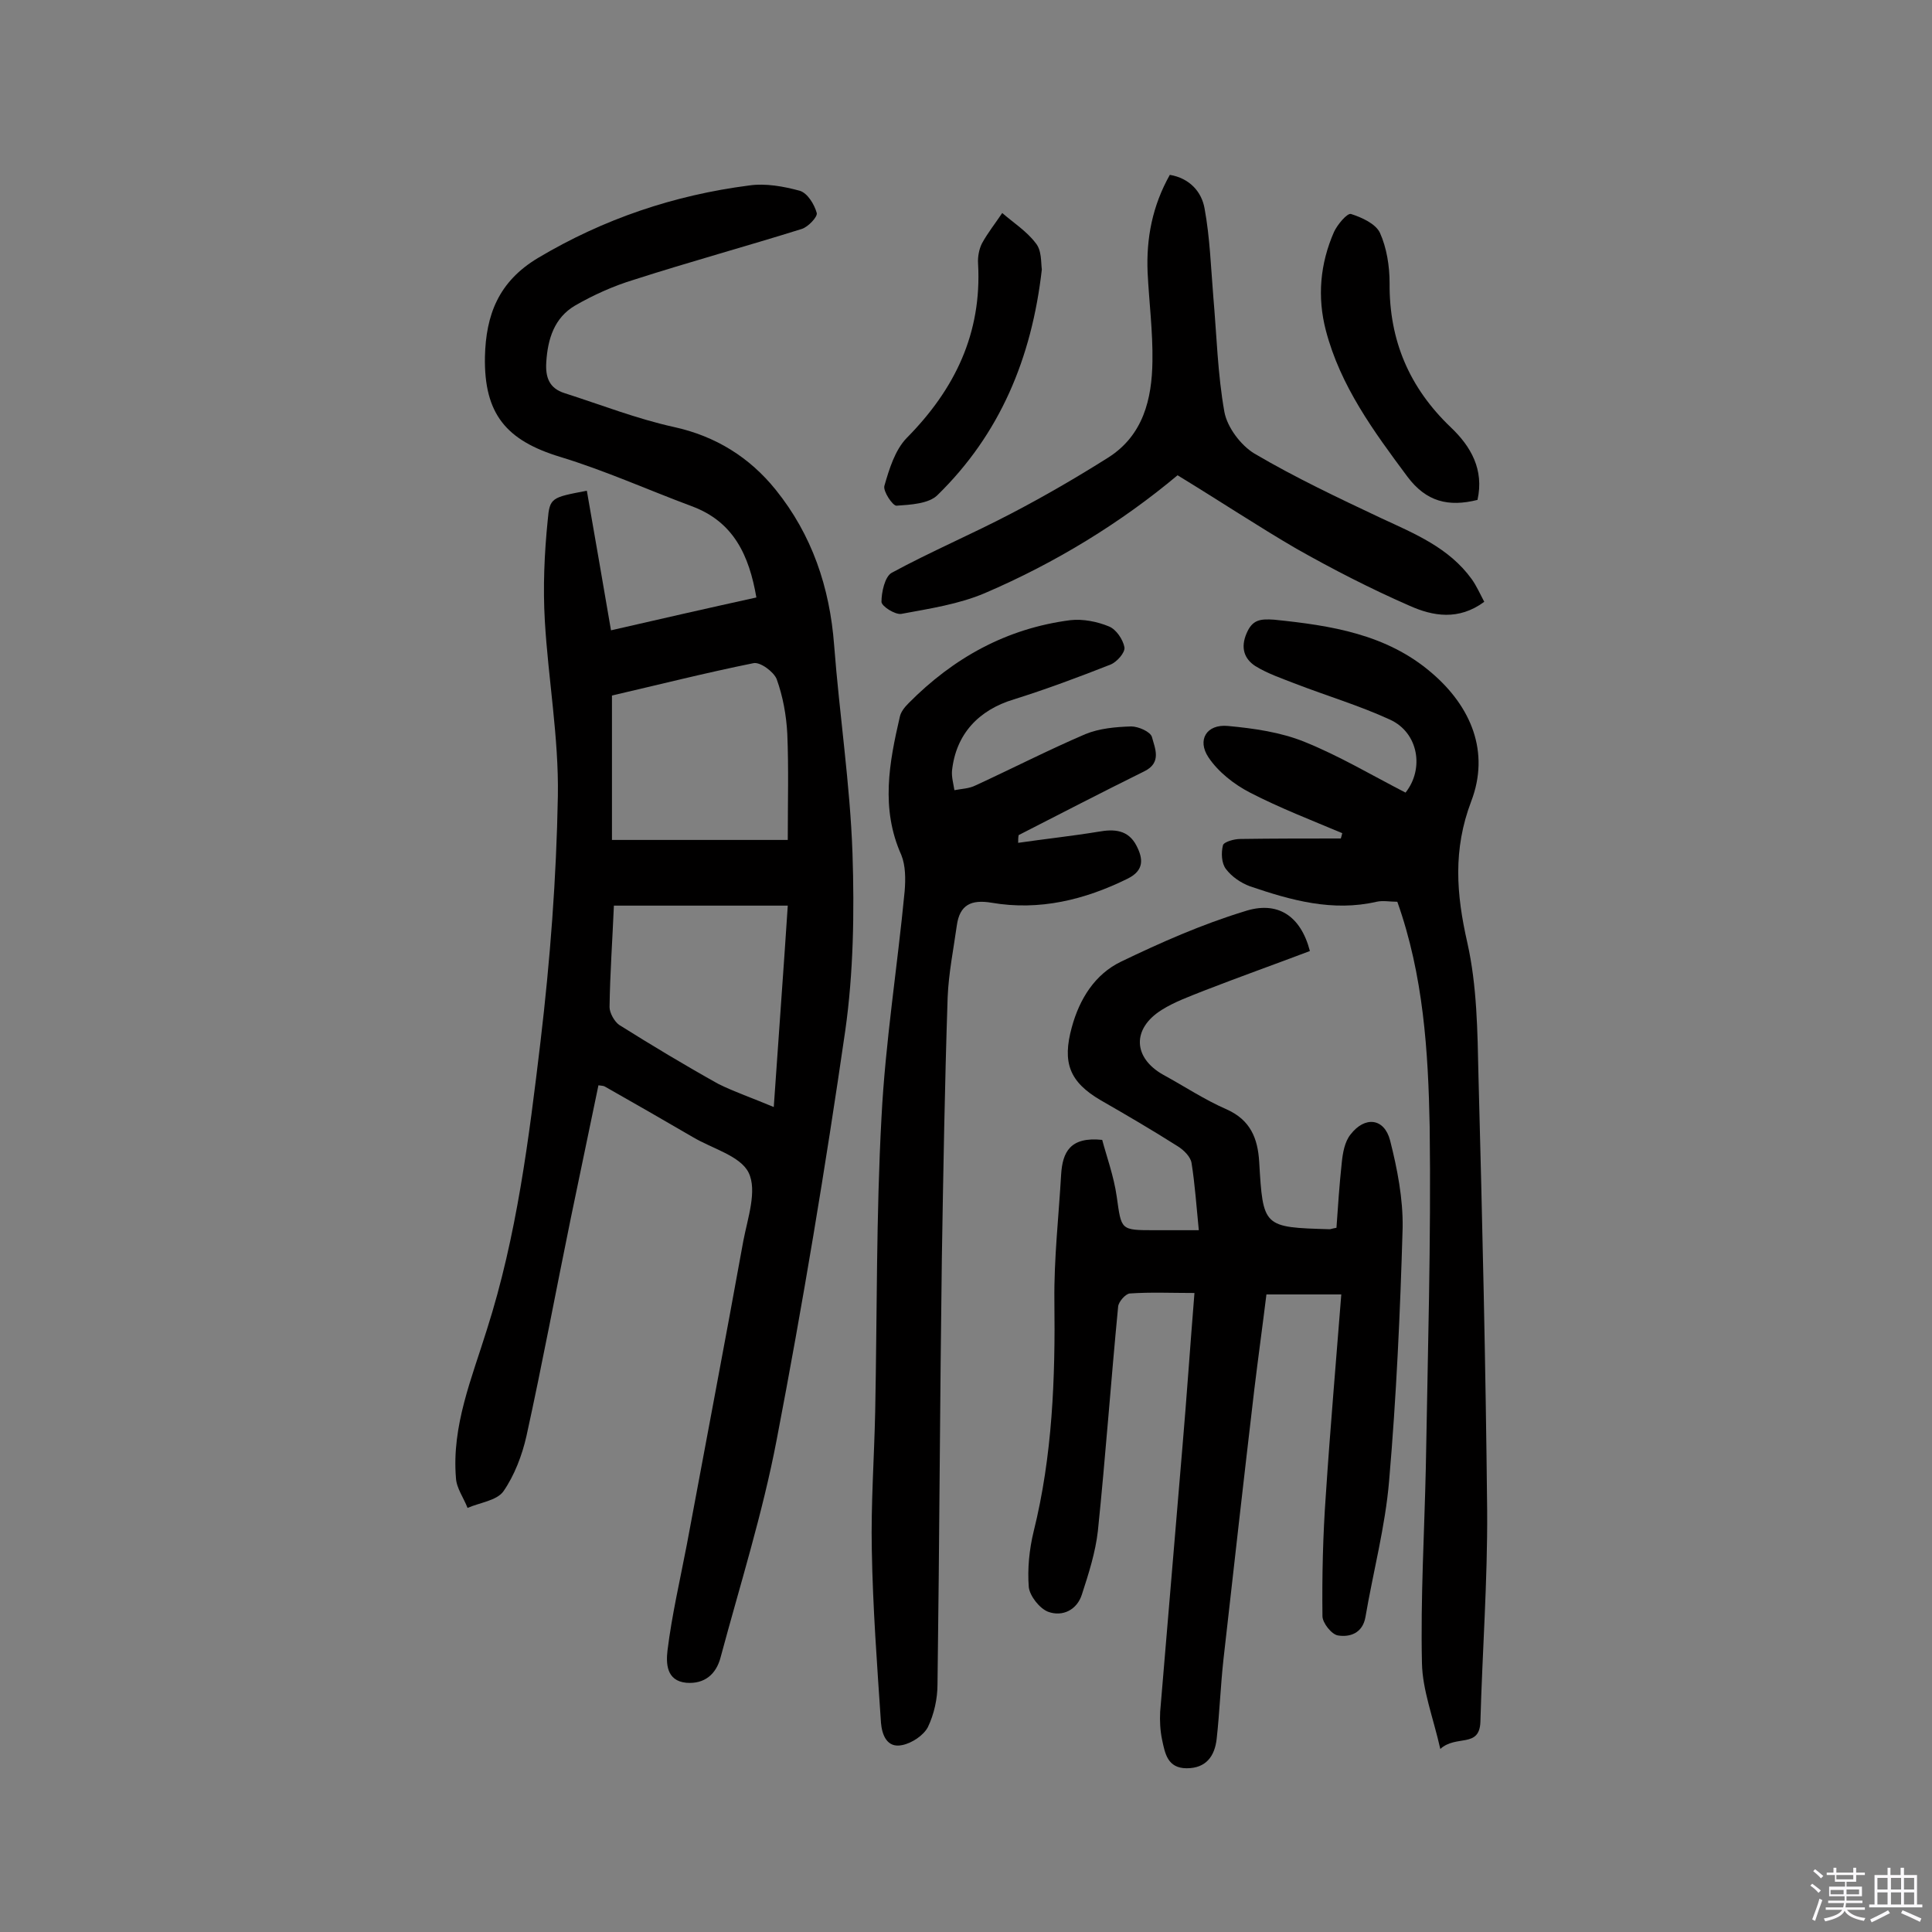
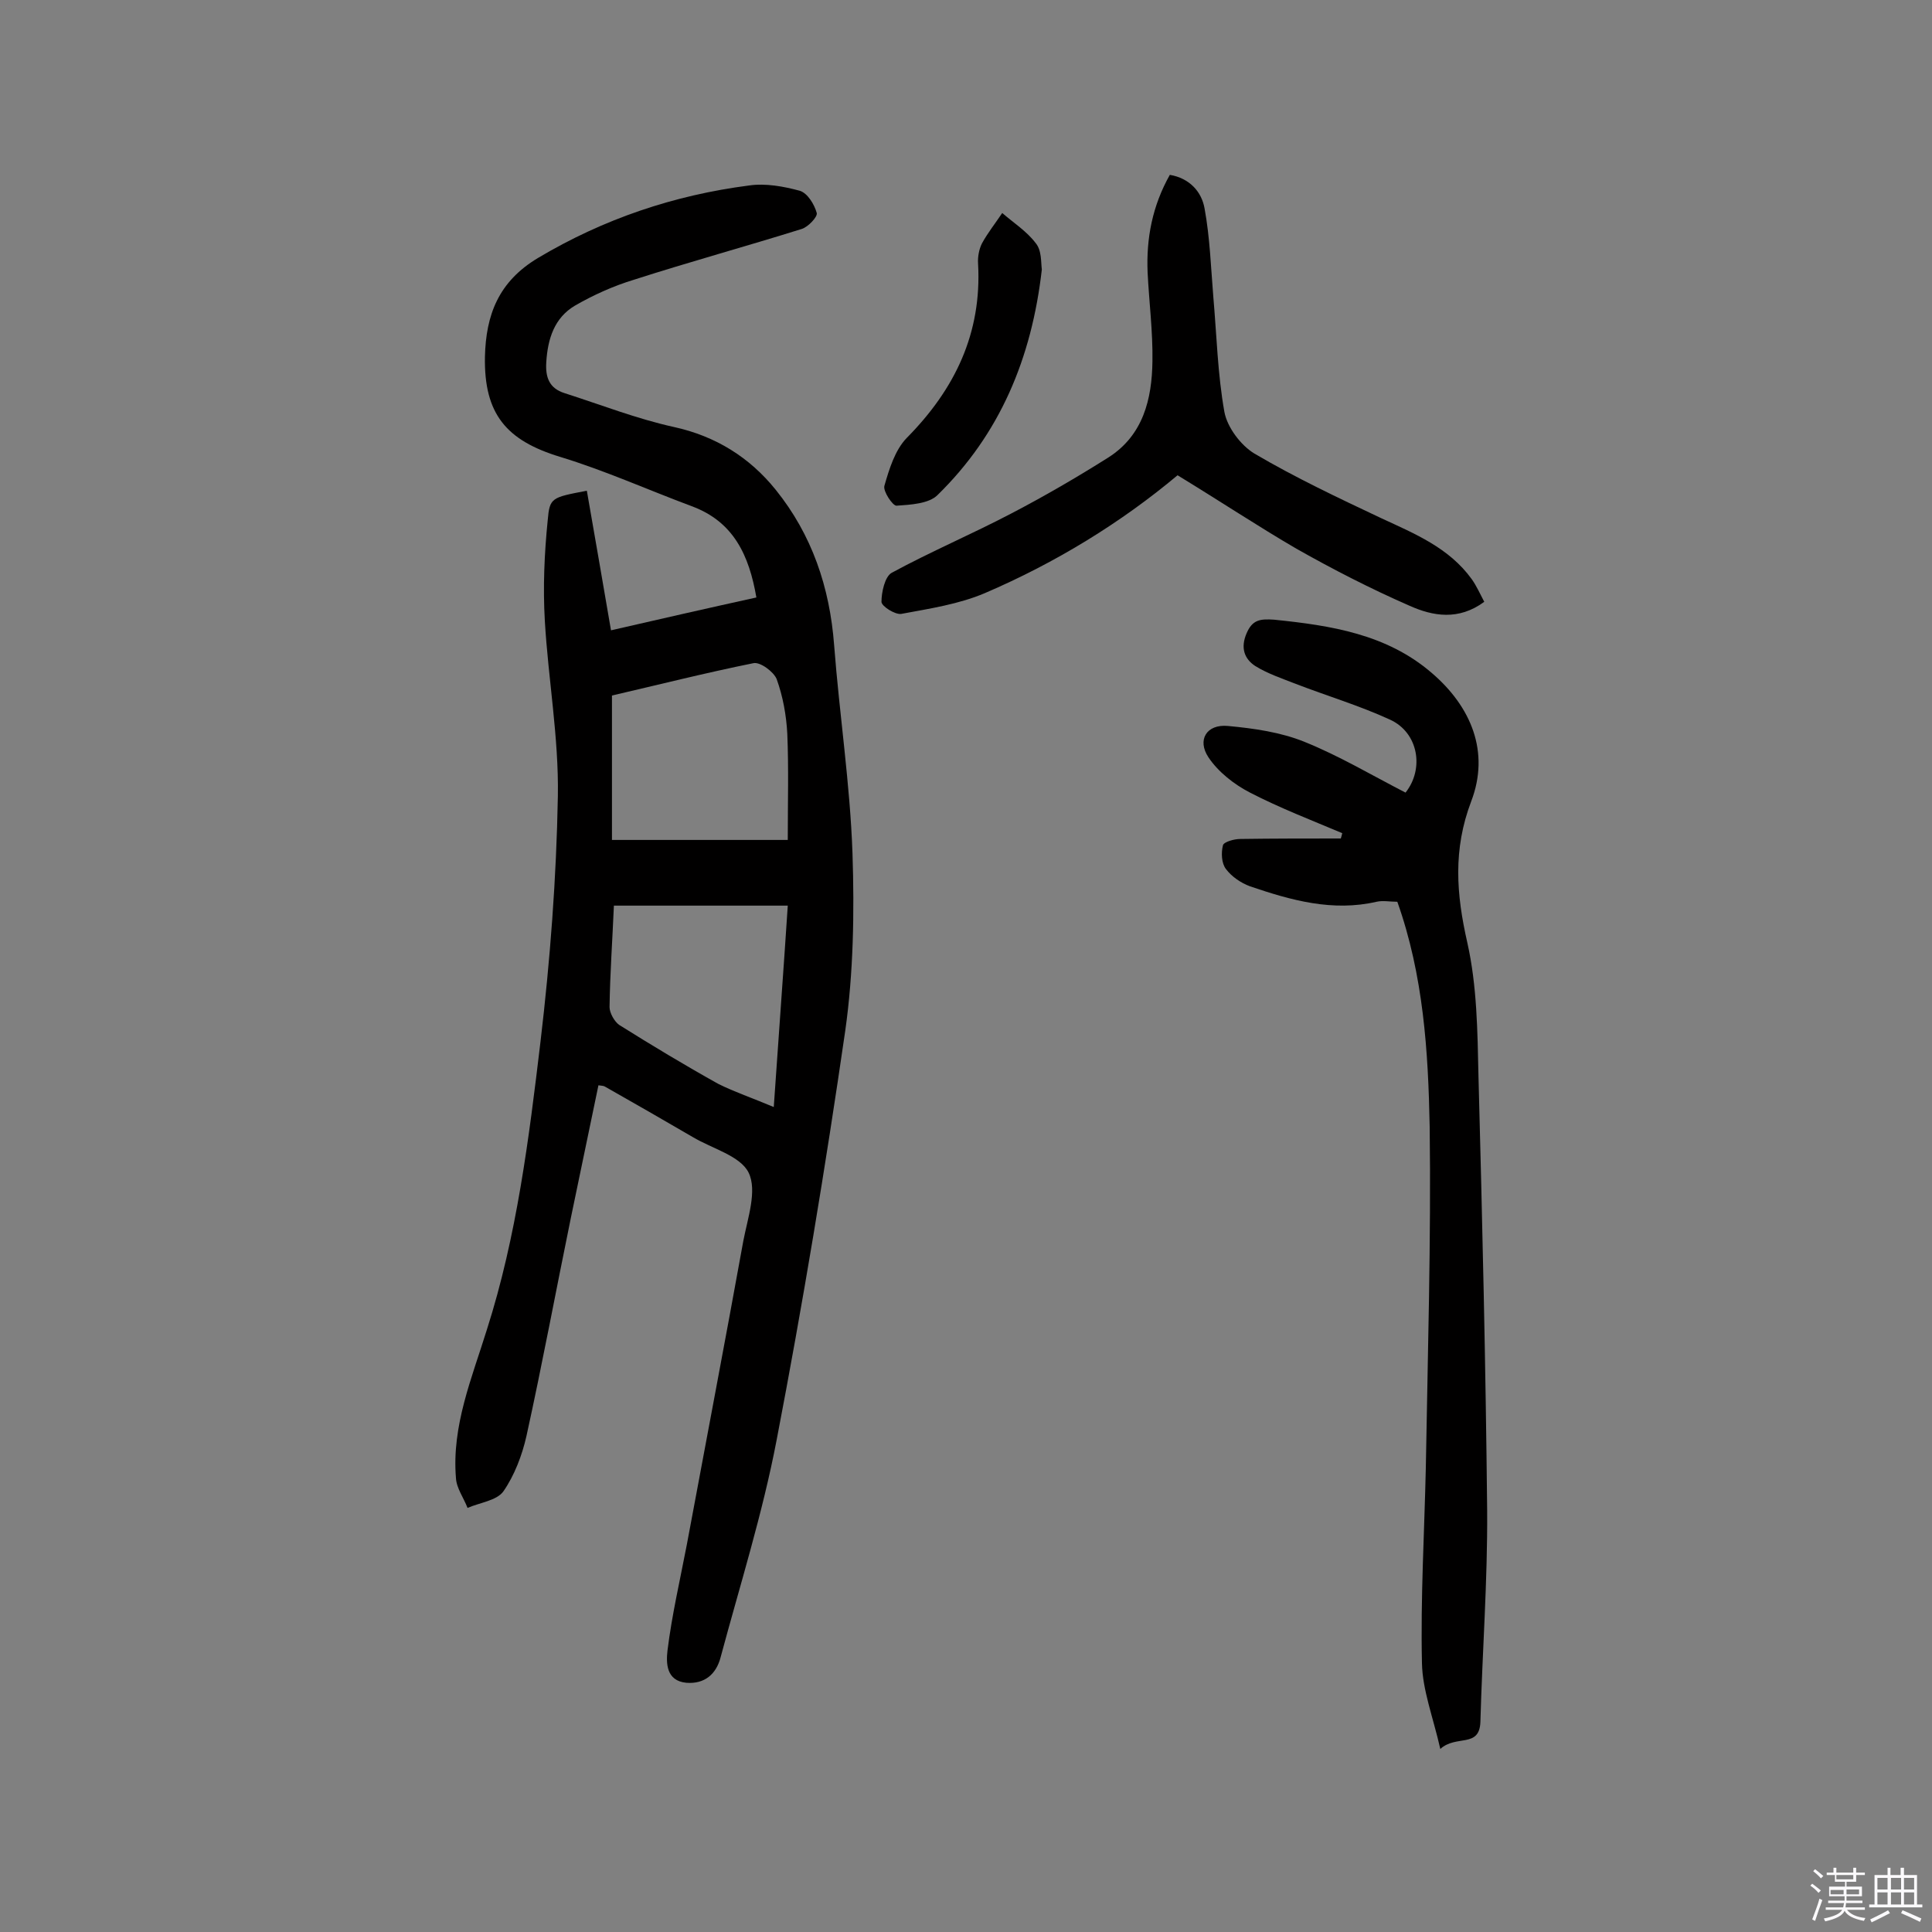
<svg xmlns="http://www.w3.org/2000/svg" enable-background="new 0 0 400 400" viewBox="0 0 400 400">
  <rect x="0" y="0" width="400" height="400" fill="#808080" stroke="none" />
  <path d="m374.8 390.4.4-.4c.7.5 1.3 1 1.8 1.4l-.5.5c-.5-.6-1.1-1.1-1.7-1.5zm1 7.3-.6-.3c.5-1.4 1.1-2.8 1.5-4.3.2.1.4.2.6.3-.5 1.3-1 2.8-1.5 4.3zm-.4-10.3.4-.4c.4.3 1 .8 1.7 1.4l-.5.5c-.4-.5-1-1-1.6-1.5zm2.5.3h1.7v-1h.6v1h3.5v-1h.6v1h1.8v.5h-1.8v1.4h-2v1h3.2v2h-3.2v.9h3.3v.5h-3.4c0 .3-.1.6-.1.9h4v.5h-3.7c.7.9 1.9 1.5 3.8 1.7-.1.2-.2.4-.3.6-2.1-.4-3.5-1.1-4-2.1-.4 1-1.8 1.7-4 2.2-.1-.2-.2-.4-.3-.6 2.1-.4 3.4-1 3.8-1.8h-3.4v-.5h3.6c.1-.3.1-.6.2-.9h-3.3v-.5h3.4c0-.3 0-.6 0-.9h-3.2v-2h3.3v-1h-2.1v-1.4h-1.7v-.5zm1.1 3.5v1h2.7c0-.3 0-.4 0-.4 0-.1 0-.2 0-.2 0-.1 0-.2 0-.3h-2.7zm1.2-3v.9h3.5v-.9zm4.7 3h-2.6v.6.4h2.6z" fill="#fbfafc" />
  <path d="m393.6 386.7h.6v1.5h2.7v6.1h1.1v.6h-11v-.6h1.1v-6.1h2.7v-1.5h.6v1.5h2.1v-1.5zm-2.7 8.8.4.6c-1.2.6-2.5 1.3-3.8 1.9-.1-.2-.2-.4-.3-.6 1.2-.6 2.5-1.2 3.7-1.9zm-2.2-6.7v2.4h2.1v-2.4zm0 3v2.5h2.1v-2.5zm2.8-3v2.4h2.1v-2.4zm0 3v2.5h2.1v-2.5zm6 6.1c-1.4-.7-2.7-1.3-3.9-1.8l.3-.6c1.5.6 2.7 1.2 3.9 1.7zm-1.2-9.1h-2.1v2.4h2.1zm-2.1 3v2.5h2.1v-2.5z" fill="#fbfafc" />
  <g fill="#010000">
    <path d="m121.5 101.6c1.7 9.7 3.3 19 5 28.9 10-2.3 20.1-4.6 30.1-6.8-1.5-8.7-4.7-15.7-13.4-18.9-9.1-3.4-18-7.4-27.2-10.2-11.2-3.4-15.8-8.9-15.6-20.7.2-8.7 2.8-15.6 11-20.5 13.6-8.1 28.2-13 43.7-15 3.4-.5 7.2.2 10.5 1.1 1.6.5 3 2.8 3.5 4.6.2.8-1.8 2.9-3.1 3.3-11.5 3.6-23.2 6.8-34.7 10.5-4.3 1.3-8.5 3.2-12.3 5.4-4.2 2.5-5.6 6.8-5.9 11.7-.2 3.1.6 5.4 3.8 6.4 7.5 2.4 14.9 5.3 22.6 7 8.7 1.9 15.7 6.3 21.1 13 7.5 9.3 11.2 20.2 12.1 32.2 1.1 14.4 3.3 28.7 3.8 43.1.4 12.2.2 24.7-1.5 36.7-4.1 28.3-8.8 56.6-14.2 84.7-2.9 15.2-7.6 30.1-11.6 45-.9 3.5-3.3 5.6-7.1 5.3-4.2-.4-4.2-4.1-3.9-6.7.9-7.3 2.6-14.6 4-21.9 3.9-21 7.9-41.9 11.7-62.9.9-4.7 2.9-10.4 1.1-14.1-1.7-3.5-7.6-5-11.6-7.4-6-3.5-12.1-7-18.1-10.4-.3-.2-.6-.2-1.4-.3-1.9 9.2-3.8 18.3-5.7 27.4-3.1 15.1-5.9 30.2-9.2 45.2-.9 4-2.5 8.2-4.8 11.5-1.4 1.9-4.9 2.3-7.4 3.4-.8-2.1-2.3-4.1-2.4-6.2-.9-10.8 3.3-20.7 6.4-30.7 6.2-19.4 8.7-39.5 11.1-59.6 2-16.9 3.3-33.9 3.6-50.9.2-12.1-2-24.2-2.7-36.3-.4-6.9-.1-13.9.6-20.8.4-4.7.8-4.7 8.1-6.1zm5.2 72.3h36.4c0-7.8.2-14.9-.1-22-.2-3.8-.9-7.7-2.2-11.3-.6-1.5-3.4-3.6-4.8-3.3-9.9 2-19.8 4.5-29.3 6.7zm33.5 55.3c1-14.7 2-27.9 2.9-41.7-12.4 0-24.1 0-36 0-.3 7.1-.8 14-.9 21 0 1.2 1 3 2 3.7 6.7 4.2 13.5 8.3 20.5 12.2 3.4 1.7 7 2.9 11.5 4.8z" />
-     <path d="m271.2 196.9c-7.4 2.8-14.7 5.4-21.9 8.2-3 1.2-6.1 2.3-8.8 4-6.2 3.9-5.9 9.9.3 13.4 4.4 2.4 8.6 5.2 13.2 7.2 4.9 2.2 6.4 6 6.7 10.8.8 13.6.8 13.6 14.6 14 .2 0 .3-.1 1.4-.3.3-4.3.6-8.9 1.1-13.5.2-2 .6-4.3 1.8-5.8 3-3.9 7-3.4 8.2 1.2 1.5 5.9 2.7 12.1 2.6 18.1-.5 17.5-1.3 35-2.8 52.4-.8 9.5-3.3 18.8-4.9 28.2-.6 3.4-3.3 4.2-5.7 3.8-1.3-.2-3.2-2.6-3.2-4-.1-8.4.1-16.8.7-25.1.9-13.7 2.1-27.4 3.2-41.5-5.9 0-10.5 0-15.5 0-.8 6.5-1.7 13-2.5 19.6-2.2 18.7-4.3 37.3-6.4 56-.6 5.5-.8 11-1.4 16.4-.4 3.6-2.2 6.1-6.2 6.1s-4.5-3.1-5.1-5.9c-.4-1.9-.5-3.9-.4-5.8 1.5-18.2 3.1-36.5 4.6-54.7.9-10.5 1.6-20.9 2.5-32-4.7 0-9.1-.2-13.4.1-.9.1-2.3 1.7-2.4 2.7-1.5 15.5-2.6 31-4.2 46.5-.5 4.4-1.9 8.8-3.3 13.1-1 3.2-4 4.7-7 3.6-1.8-.7-3.8-3.3-4-5.1-.3-3.8.1-7.8 1-11.5 3.9-15.7 4.5-31.7 4.3-47.8-.1-8.7.9-17.5 1.4-26.2.3-4.5 1.8-7.8 8.5-7.1.9 3.4 2.4 7.5 3 11.7 1 7 .7 7 7.9 7h9.1c-.5-5-.8-9.5-1.5-13.9-.2-1.3-1.6-2.7-2.9-3.5-5.2-3.3-10.5-6.4-15.9-9.5-6.5-3.8-8-7.8-6-15.1 1.6-5.9 4.8-11 10.2-13.6 8.3-4 16.7-7.7 25.5-10.4 6.9-2.3 11.7.9 13.6 8.2z" />
-     <path d="m210.8 174.5c5.5-.8 11.1-1.4 16.6-2.3 3.3-.6 6.2-.4 7.9 2.9 1.4 2.7 1.6 5.1-1.8 6.8-8.9 4.4-18.3 6.7-28.2 5-4.2-.7-6.6.4-7.2 4.7-.7 5-1.7 9.9-1.9 14.9-.6 18-.9 36-1.2 54-.4 29.4-.5 58.8-.9 88.2 0 3-.7 6.2-2 8.9-.9 1.7-3.3 3.3-5.3 3.7-3.2.7-4.2-2.2-4.4-4.6-.8-11.9-1.7-23.9-1.9-35.8-.2-9.6.5-19.1.7-28.7.4-20.3.2-40.6 1.3-60.8.8-15.7 3.3-31.2 4.8-46.9.2-2.5.2-5.3-.7-7.5-4.3-9.6-2.5-19.1-.3-28.6.2-1 1-2 1.8-2.8 9.3-9.4 20.3-15.5 33.5-17.2 2.6-.3 5.6.3 8 1.3 1.5.6 2.9 2.7 3.2 4.3.2 1.1-1.6 3.1-2.9 3.6-6.6 2.6-13.3 5.1-20 7.2-7.3 2.2-12 7.2-12.8 14.8-.1 1.3.3 2.7.5 4 1.5-.3 3-.3 4.4-1 7.6-3.5 15-7.3 22.7-10.6 2.9-1.2 6.3-1.5 9.5-1.6 1.5 0 4 1.1 4.3 2.2.6 2.3 2.1 5.3-1.6 7.1-8.7 4.3-17.4 8.8-26 13.2-.1.5-.1 1-.1 1.6z" />
-     <path d="m277.9 172.5c-6.4-2.7-12.9-5.2-19.1-8.4-3.3-1.7-6.6-4.3-8.6-7.3-2.4-3.6-.4-6.9 4-6.5 5.4.5 11 1.3 15.9 3.3 7.2 2.9 13.9 6.9 20.9 10.5 3.9-4.9 2.7-12.4-3.2-15.1-6.3-2.9-13-4.9-19.5-7.4-2.8-1.1-5.8-2.1-8.4-3.7-2.3-1.5-3.1-3.8-1.8-6.8 1.2-2.8 2.8-3 5.7-2.8 11.8 1.2 23.3 3 32.6 11 8.2 7 12.1 16.4 8.2 26.6-3.8 10-3.1 19.2-.8 29.3 2 8.9 2.1 18.3 2.3 27.5.8 30 1.5 60 1.8 90 .1 14.6-1 29.2-1.4 43.8-.2 5.5-5 2.6-8.3 5.6-1.5-6.6-3.7-12.2-3.8-17.8-.3-13.5.5-26.9.8-40.4.4-23.5 1.1-47.1.8-70.6-.3-15.7-1.3-31.4-6.7-46.6-1.5 0-3-.3-4.3 0-9.1 2.1-17.7-.3-26.2-3.2-1.9-.7-3.8-2-5-3.6-.9-1.2-1-3.3-.6-4.9.2-.7 2.3-1.3 3.6-1.3 6.9-.1 13.9-.1 20.8-.1.1-.3.2-.7.3-1.1z" />
+     <path d="m277.9 172.5c-6.4-2.7-12.9-5.2-19.1-8.4-3.3-1.7-6.6-4.3-8.6-7.3-2.4-3.6-.4-6.9 4-6.5 5.4.5 11 1.3 15.9 3.3 7.2 2.9 13.9 6.9 20.9 10.5 3.9-4.9 2.7-12.4-3.2-15.1-6.3-2.9-13-4.9-19.5-7.4-2.8-1.1-5.8-2.1-8.4-3.7-2.3-1.5-3.1-3.8-1.8-6.8 1.2-2.8 2.8-3 5.7-2.8 11.8 1.2 23.3 3 32.6 11 8.2 7 12.1 16.4 8.2 26.6-3.8 10-3.1 19.2-.8 29.3 2 8.9 2.1 18.3 2.3 27.5.8 30 1.5 60 1.8 90 .1 14.6-1 29.2-1.4 43.8-.2 5.5-5 2.6-8.3 5.6-1.5-6.6-3.7-12.2-3.8-17.8-.3-13.5.5-26.9.8-40.4.4-23.5 1.1-47.1.8-70.6-.3-15.7-1.3-31.4-6.7-46.6-1.5 0-3-.3-4.3 0-9.1 2.1-17.7-.3-26.2-3.2-1.9-.7-3.8-2-5-3.6-.9-1.2-1-3.3-.6-4.9.2-.7 2.3-1.3 3.6-1.3 6.9-.1 13.9-.1 20.8-.1.1-.3.2-.7.3-1.1" />
    <path d="m243.8 98.4c-11.7 9.8-25.2 18.1-39.9 24.4-5.4 2.3-11.4 3.2-17.3 4.3-1.3.2-4.1-1.6-4.1-2.5 0-2 .7-5.2 2.1-6 8.1-4.4 16.6-8 24.8-12.3 6.9-3.6 13.6-7.5 20.1-11.6 7.2-4.6 9-12.1 9.1-19.9.1-6.1-.7-12.3-1-18.4-.3-7.1 1-13.8 4.6-20.2 4.1.7 6.6 3.5 7.2 7 1.1 6 1.3 12.1 1.8 18.2.7 8 .9 16.1 2.3 23.9.6 3.2 3.4 6.9 6.2 8.6 8.5 5 17.4 9.2 26.3 13.4 6.9 3.2 14 6.1 18.7 12.6 1 1.4 1.7 3 2.6 4.7-5.3 3.9-10.6 3-15.5.8-8-3.5-15.8-7.5-23.4-11.8-7.9-4.6-15.9-9.9-24.6-15.2z" />
-     <path d="m305.9 103.5c-6 1.5-10.6.4-14.5-4.8-7-9.4-13.9-18.8-16.9-30.3-1.8-6.9-1.2-13.8 1.7-20.4.7-1.5 2.7-3.9 3.5-3.7 2.2.7 5.1 2 6 3.9 1.4 3.1 2 6.9 2 10.4-.1 11.9 4.1 21.7 12.7 29.9 4.1 3.9 6.9 8.7 5.5 15z" />
    <path d="m215.7 55.8c-2.1 18.4-8.7 34.1-21.6 46.7-1.8 1.8-5.6 2-8.5 2.2-.8 0-2.8-3-2.5-4.1 1-3.5 2.2-7.4 4.6-9.9 10-10.1 15.6-21.7 14.8-36.1-.1-1.4.2-3 .8-4.2 1.2-2.2 2.8-4.2 4.2-6.3 2.3 2 5.1 3.8 6.9 6.2 1.3 1.5 1.1 4 1.3 5.5z" />
  </g>
</svg>